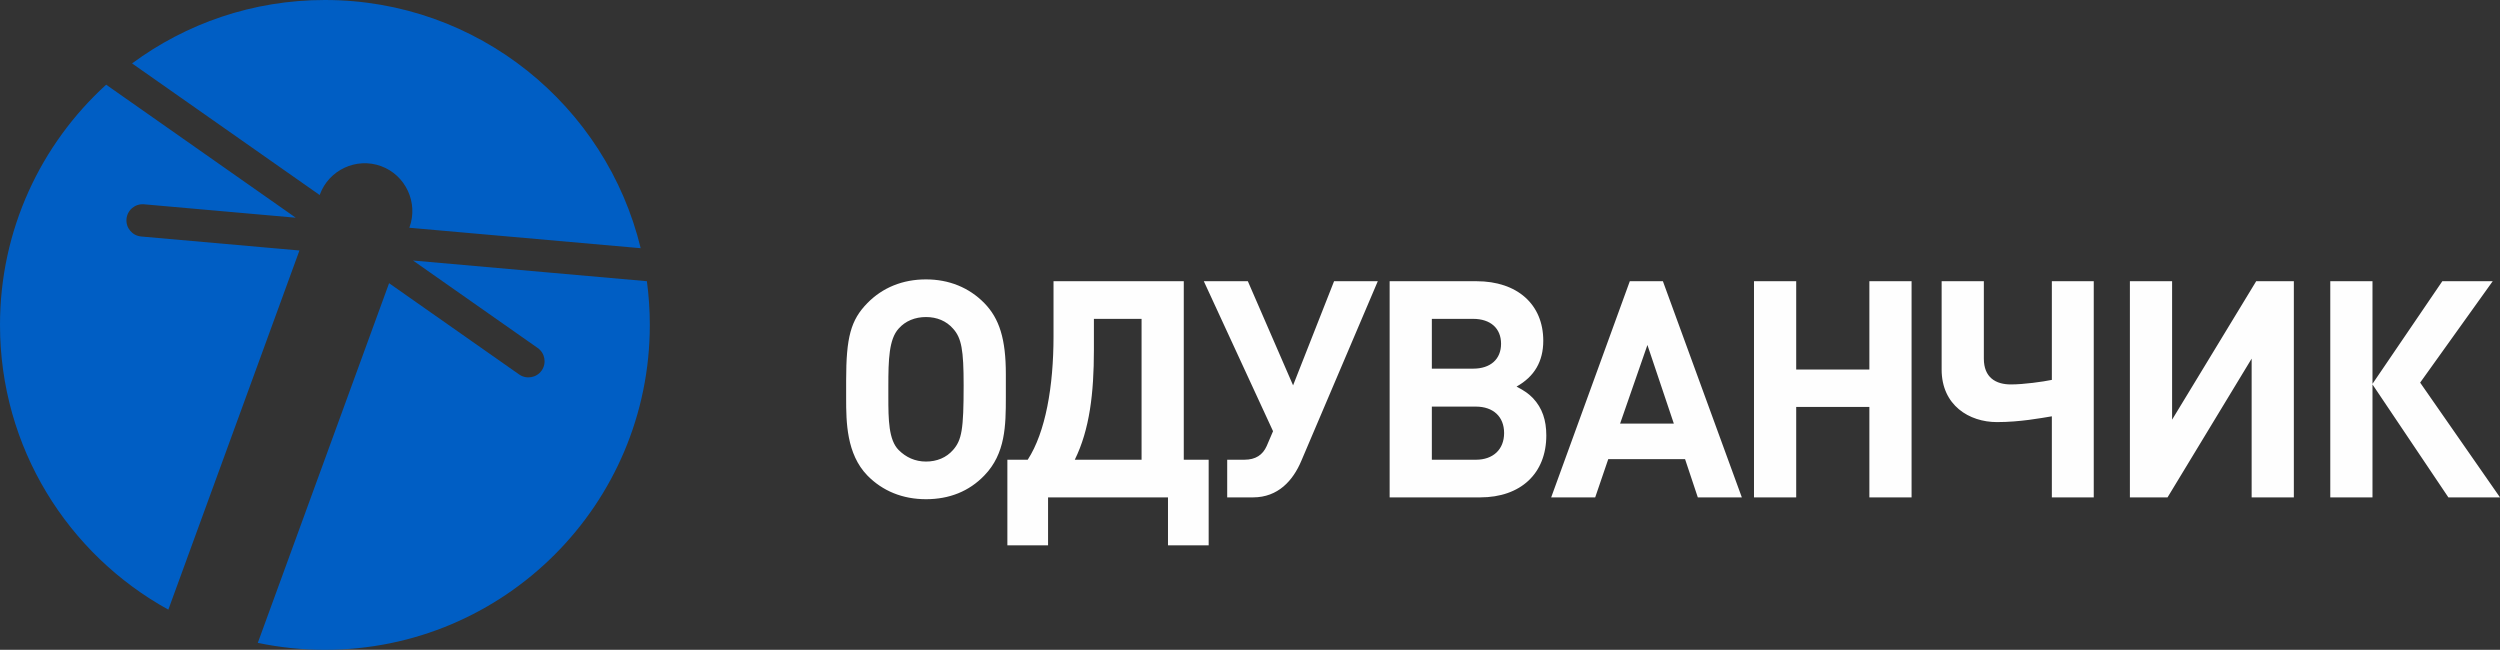
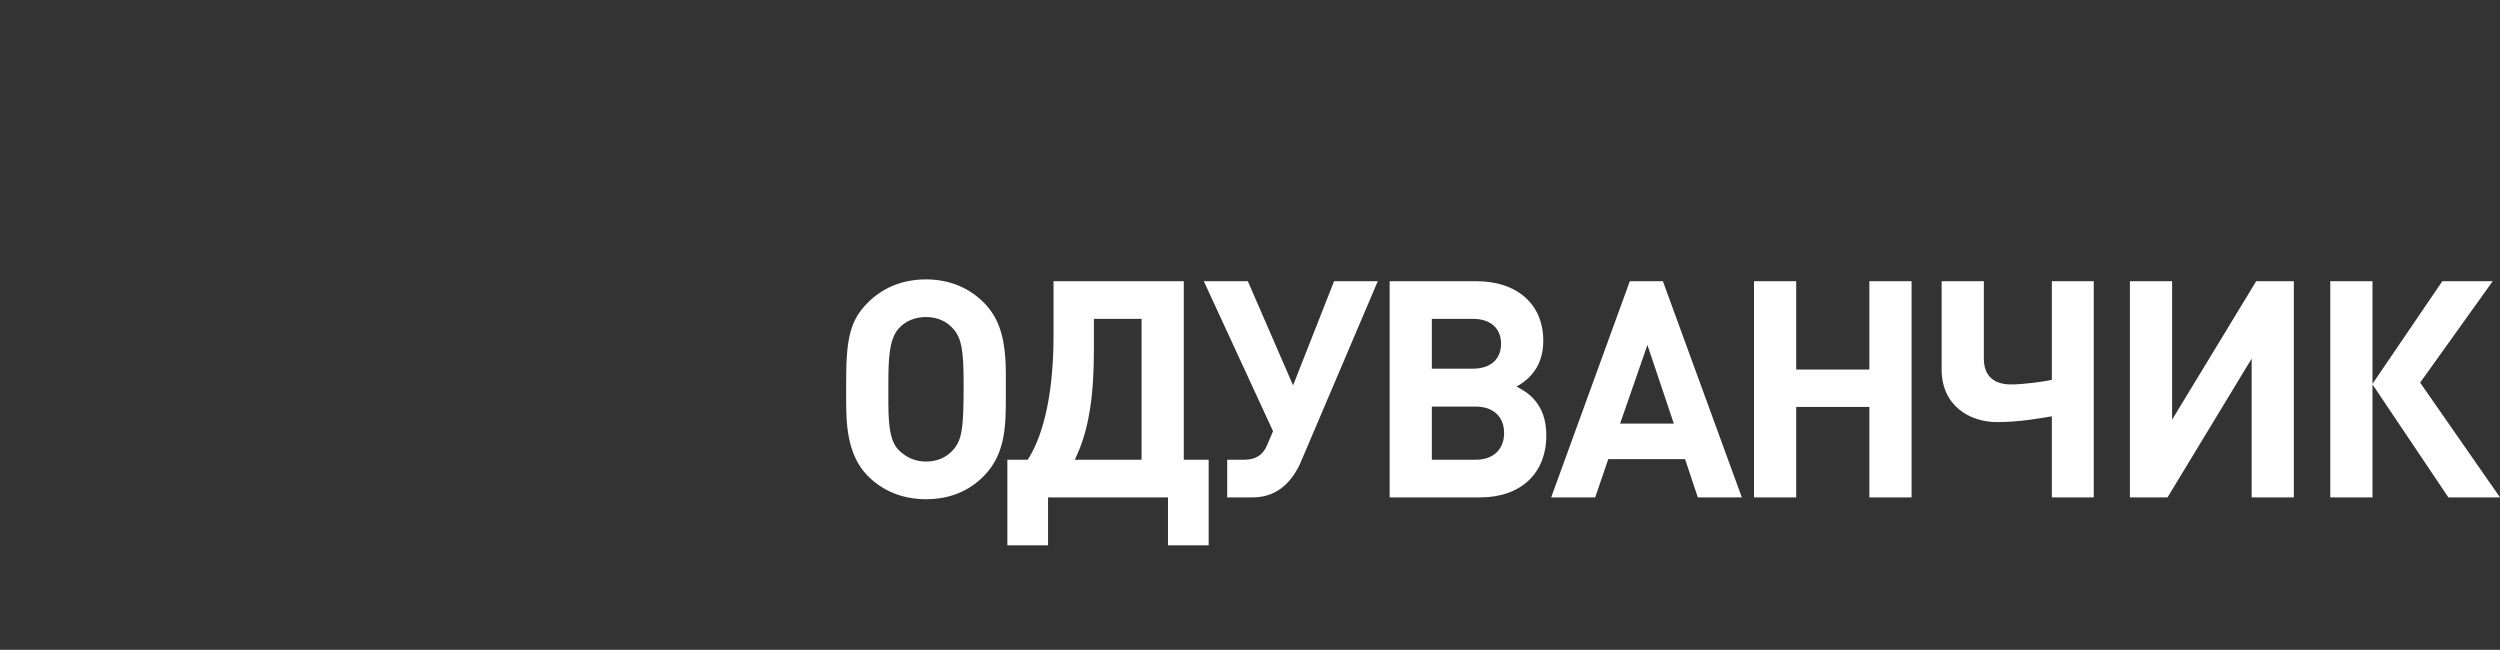
<svg xmlns="http://www.w3.org/2000/svg" width="535.5px" height="139.191px" viewBox="0 0 535.5 139.191" version="1.1">
  <rect x="0" y="0" width="535.5" height="139.191" fill="#333333" stroke="none" />
  <g id="logo-1">
    <g id="Слой_x0020_1">
      <g id="_1819067533744">
-         <path d="M69.596 0C102.37 0 129.851 22.659 137.235 53.165L87.678 48.784L87.714 48.685C89.633 43.419 86.9 37.51 81.616 35.581L81.616 35.581C76.334 33.654 70.441 36.395 68.513 41.678L68.476 41.777L28.289 13.583C39.843 5.049 54.129 1.59085e-05 69.596 1.59085e-05L69.596 0ZM138.561 60.235C138.974 63.297 139.19 66.421 139.19 69.596C139.19 108.032 108.031 139.191 69.595 139.191C64.666 139.191 59.858 138.674 55.219 137.7L83.341 60.661L111.204 80.21C112.767 81.305 114.932 80.927 116.024 79.366C117.118 77.801 116.743 75.638 115.18 74.543L88.47 55.806L138.561 60.234L138.561 60.235ZM36.058 130.587C14.565 118.744 0 95.873 0 69.596C0 49.208 8.767 30.868 22.737 18.14L63.348 46.634L30.855 43.761C28.951 43.589 27.267 44.994 27.096 46.898C26.925 48.802 28.329 50.486 30.233 50.658L64.14 53.656L36.058 130.587L36.058 130.587Z" id="Фигура" fill="#005EC4" fill-rule="evenodd" stroke="none" />
-         <path d="M215.452 80.136C215.452 72.658 214.086 68.234 210.835 64.918C207.582 61.602 203.291 59.846 198.348 59.846C193.34 59.846 189.049 61.602 185.797 64.918C182.22 68.56 181.244 72.267 181.244 81.502L181.244 85.339C181.244 90.346 181.309 97.24 185.797 101.857C189.049 105.174 193.34 106.93 198.348 106.93C203.355 106.93 207.582 105.24 210.835 101.857C215.387 97.175 215.452 91.126 215.452 85.079L215.452 80.136L215.452 80.136ZM206.411 82.543C206.411 91.972 206.021 94.249 204.135 96.395C202.705 98.02 200.689 98.865 198.347 98.865C196.006 98.865 194.055 97.955 192.494 96.395C190.348 94.249 190.283 89.891 190.283 85.079L190.283 82.737C190.283 77.014 190.414 72.658 192.494 70.382C193.925 68.755 196.006 67.91 198.347 67.91C200.689 67.91 202.705 68.755 204.135 70.382C205.956 72.396 206.411 74.933 206.411 82.543L206.411 82.543ZM258.897 116.815L258.897 98.475L253.564 98.475L253.564 60.236L225.664 60.236L225.664 72.072C225.664 82.737 223.974 92.557 220.137 98.475L215.779 98.475L215.779 116.815L224.494 116.815L224.494 106.54L250.183 106.54L250.183 116.815L258.897 116.815L258.897 116.815ZM244.524 98.475L230.217 98.475C233.403 92.037 234.314 84.168 234.314 74.999L234.314 68.3L244.524 68.3L244.524 98.475L244.524 98.475ZM295.123 60.236L285.758 60.236L276.978 82.543L267.288 60.236L257.858 60.236L272.686 92.362L271.321 95.548C270.474 97.435 268.979 98.475 266.508 98.475L262.866 98.475L262.866 106.54L268.394 106.54C273.792 106.54 276.978 102.898 278.734 98.735L295.123 60.236L295.123 60.236ZM324.846 82.803C328.683 80.656 330.569 77.404 330.569 72.982C330.569 65.179 324.976 60.236 316.261 60.236L297.661 60.236L297.661 106.54L317.041 106.54C325.755 106.54 331.219 101.402 331.219 93.273C331.219 90.021 330.373 87.42 328.357 85.273C327.381 84.297 326.666 83.778 324.846 82.803L324.846 82.803ZM306.701 78.965L306.701 68.3L315.546 68.3C319.252 68.3 321.528 70.316 321.528 73.632C321.528 76.95 319.252 78.965 315.546 78.965L306.701 78.965L306.701 78.965ZM306.701 98.475L306.701 87.094L316.131 87.094C319.838 87.094 322.179 89.241 322.179 92.753C322.179 96.264 319.838 98.475 316.131 98.475L306.701 98.475L306.701 98.475ZM373.102 106.54L356.193 60.236L349.105 60.236L332.261 106.54L341.69 106.54L344.488 98.346L360.94 98.346L363.672 106.54L373.102 106.54L373.102 106.54ZM358.535 90.736L347.024 90.736L352.877 73.892L358.535 90.736L358.535 90.736ZM409.459 106.54L409.459 60.236L400.419 60.236L400.419 79.161L384.746 79.161L384.746 60.236L375.706 60.236L375.706 106.54L384.746 106.54L384.746 87.16L400.419 87.16L400.419 106.54L409.459 106.54L409.459 106.54ZM448.481 106.54L448.481 60.236L439.506 60.236L439.506 81.372C437.62 81.762 433.524 82.346 430.727 82.346C427.475 82.346 424.939 80.852 424.939 76.819L424.939 60.236L415.899 60.236L415.899 79.161C415.899 86.834 421.817 90.412 427.736 90.412C432.678 90.412 437.1 89.566 439.506 89.175L439.506 106.54L448.481 106.54L448.481 106.54ZM491.341 106.54L491.341 60.236L483.276 60.236L465.263 89.891L465.263 60.236L456.223 60.236L456.223 106.54L464.287 106.54L482.302 76.819L482.302 106.54L491.341 106.54L491.341 106.54ZM508.186 106.54L508.186 82.346L524.444 106.54L535.5 106.54L518.396 81.957L533.939 60.236L523.143 60.236L508.186 82.217L508.186 60.236L499.146 60.236L499.146 106.54L508.186 106.54L508.186 106.54Z" id="Фигура" fill="#FEFEFE" fill-rule="evenodd" stroke="none" />
+         <path d="M215.452 80.136C215.452 72.658 214.086 68.234 210.835 64.918C207.582 61.602 203.291 59.846 198.348 59.846C193.34 59.846 189.049 61.602 185.797 64.918C182.22 68.56 181.244 72.267 181.244 81.502L181.244 85.339C181.244 90.346 181.309 97.24 185.797 101.857C189.049 105.174 193.34 106.93 198.348 106.93C203.355 106.93 207.582 105.24 210.835 101.857C215.387 97.175 215.452 91.126 215.452 85.079L215.452 80.136L215.452 80.136ZM206.411 82.543C206.411 91.972 206.021 94.249 204.135 96.395C202.705 98.02 200.689 98.865 198.347 98.865C196.006 98.865 194.055 97.955 192.494 96.395C190.348 94.249 190.283 89.891 190.283 85.079L190.283 82.737C190.283 77.014 190.414 72.658 192.494 70.382C193.925 68.755 196.006 67.91 198.347 67.91C200.689 67.91 202.705 68.755 204.135 70.382C205.956 72.396 206.411 74.933 206.411 82.543L206.411 82.543ZM258.897 116.815L258.897 98.475L253.564 98.475L253.564 60.236L225.664 60.236L225.664 72.072C225.664 82.737 223.974 92.557 220.137 98.475L215.779 98.475L215.779 116.815L224.494 116.815L224.494 106.54L250.183 106.54L250.183 116.815L258.897 116.815L258.897 116.815ZM244.524 98.475L230.217 98.475C233.403 92.037 234.314 84.168 234.314 74.999L234.314 68.3L244.524 68.3L244.524 98.475L244.524 98.475ZM295.123 60.236L285.758 60.236L276.978 82.543L267.288 60.236L257.858 60.236L272.686 92.362L271.321 95.548C270.474 97.435 268.979 98.475 266.508 98.475L262.866 98.475L262.866 106.54L268.394 106.54C273.792 106.54 276.978 102.898 278.734 98.735L295.123 60.236L295.123 60.236ZM324.846 82.803C328.683 80.656 330.569 77.404 330.569 72.982C330.569 65.179 324.976 60.236 316.261 60.236L297.661 60.236L297.661 106.54L317.041 106.54C325.755 106.54 331.219 101.402 331.219 93.273C331.219 90.021 330.373 87.42 328.357 85.273C327.381 84.297 326.666 83.778 324.846 82.803L324.846 82.803ZM306.701 78.965L306.701 68.3L315.546 68.3C319.252 68.3 321.528 70.316 321.528 73.632C321.528 76.95 319.252 78.965 315.546 78.965L306.701 78.965L306.701 78.965ZM306.701 98.475L306.701 87.094L316.131 87.094C319.838 87.094 322.179 89.241 322.179 92.753C322.179 96.264 319.838 98.475 316.131 98.475L306.701 98.475L306.701 98.475ZM373.102 106.54L356.193 60.236L349.105 60.236L332.261 106.54L341.69 106.54L344.488 98.346L360.94 98.346L363.672 106.54L373.102 106.54L373.102 106.54ZM358.535 90.736L347.024 90.736L352.877 73.892L358.535 90.736L358.535 90.736ZM409.459 106.54L409.459 60.236L400.419 60.236L400.419 79.161L384.746 79.161L384.746 60.236L375.706 60.236L375.706 106.54L384.746 106.54L384.746 87.16L400.419 87.16L400.419 106.54L409.459 106.54L409.459 106.54ZM448.481 106.54L448.481 60.236L439.506 60.236L439.506 81.372C437.62 81.762 433.524 82.346 430.727 82.346C427.475 82.346 424.939 80.852 424.939 76.819L424.939 60.236L415.899 60.236L415.899 79.161C415.899 86.834 421.817 90.412 427.736 90.412C432.678 90.412 437.1 89.566 439.506 89.175L439.506 106.54L448.481 106.54L448.481 106.54ZM491.341 106.54L491.341 60.236L483.276 60.236L465.263 89.891L465.263 60.236L456.223 60.236L456.223 106.54L464.287 106.54L482.302 76.819L482.302 106.54L491.341 106.54L491.341 106.54ZM508.186 106.54L508.186 82.346L524.444 106.54L535.5 106.54L518.396 81.957L533.939 60.236L523.143 60.236L508.186 82.217L508.186 60.236L499.146 60.236L499.146 106.54L508.186 106.54Z" id="Фигура" fill="#FEFEFE" fill-rule="evenodd" stroke="none" />
      </g>
    </g>
  </g>
</svg>